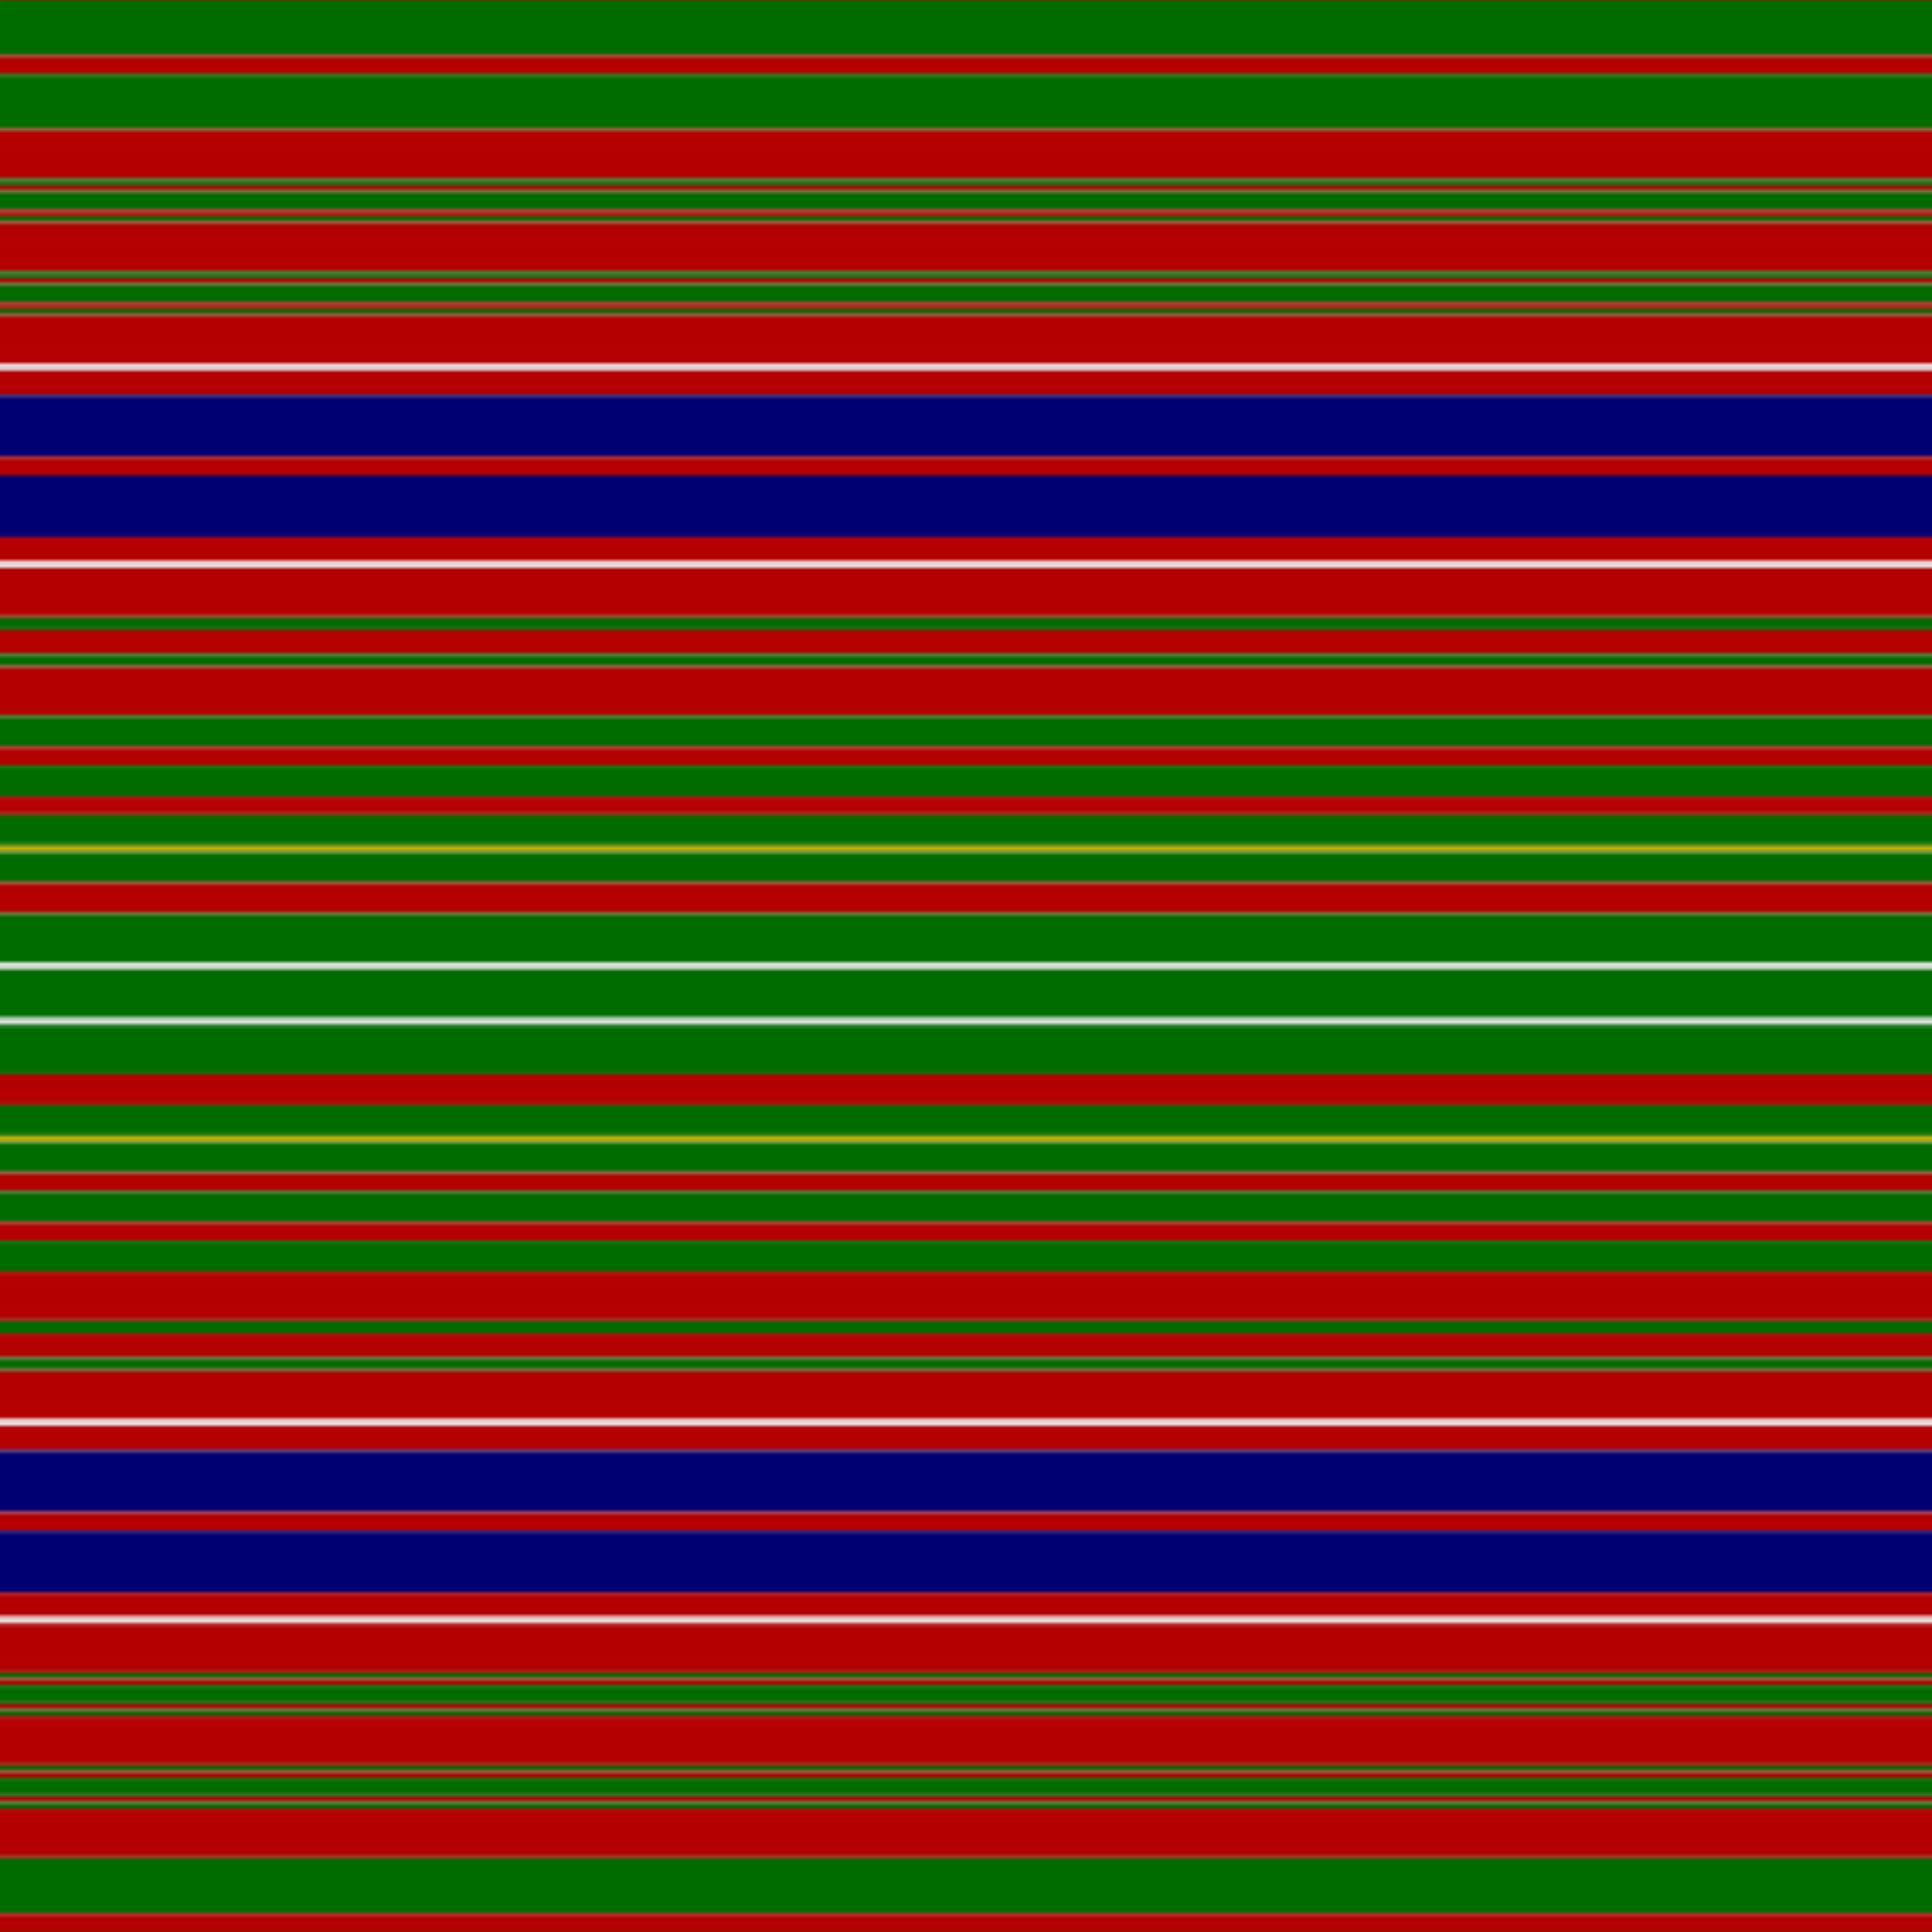
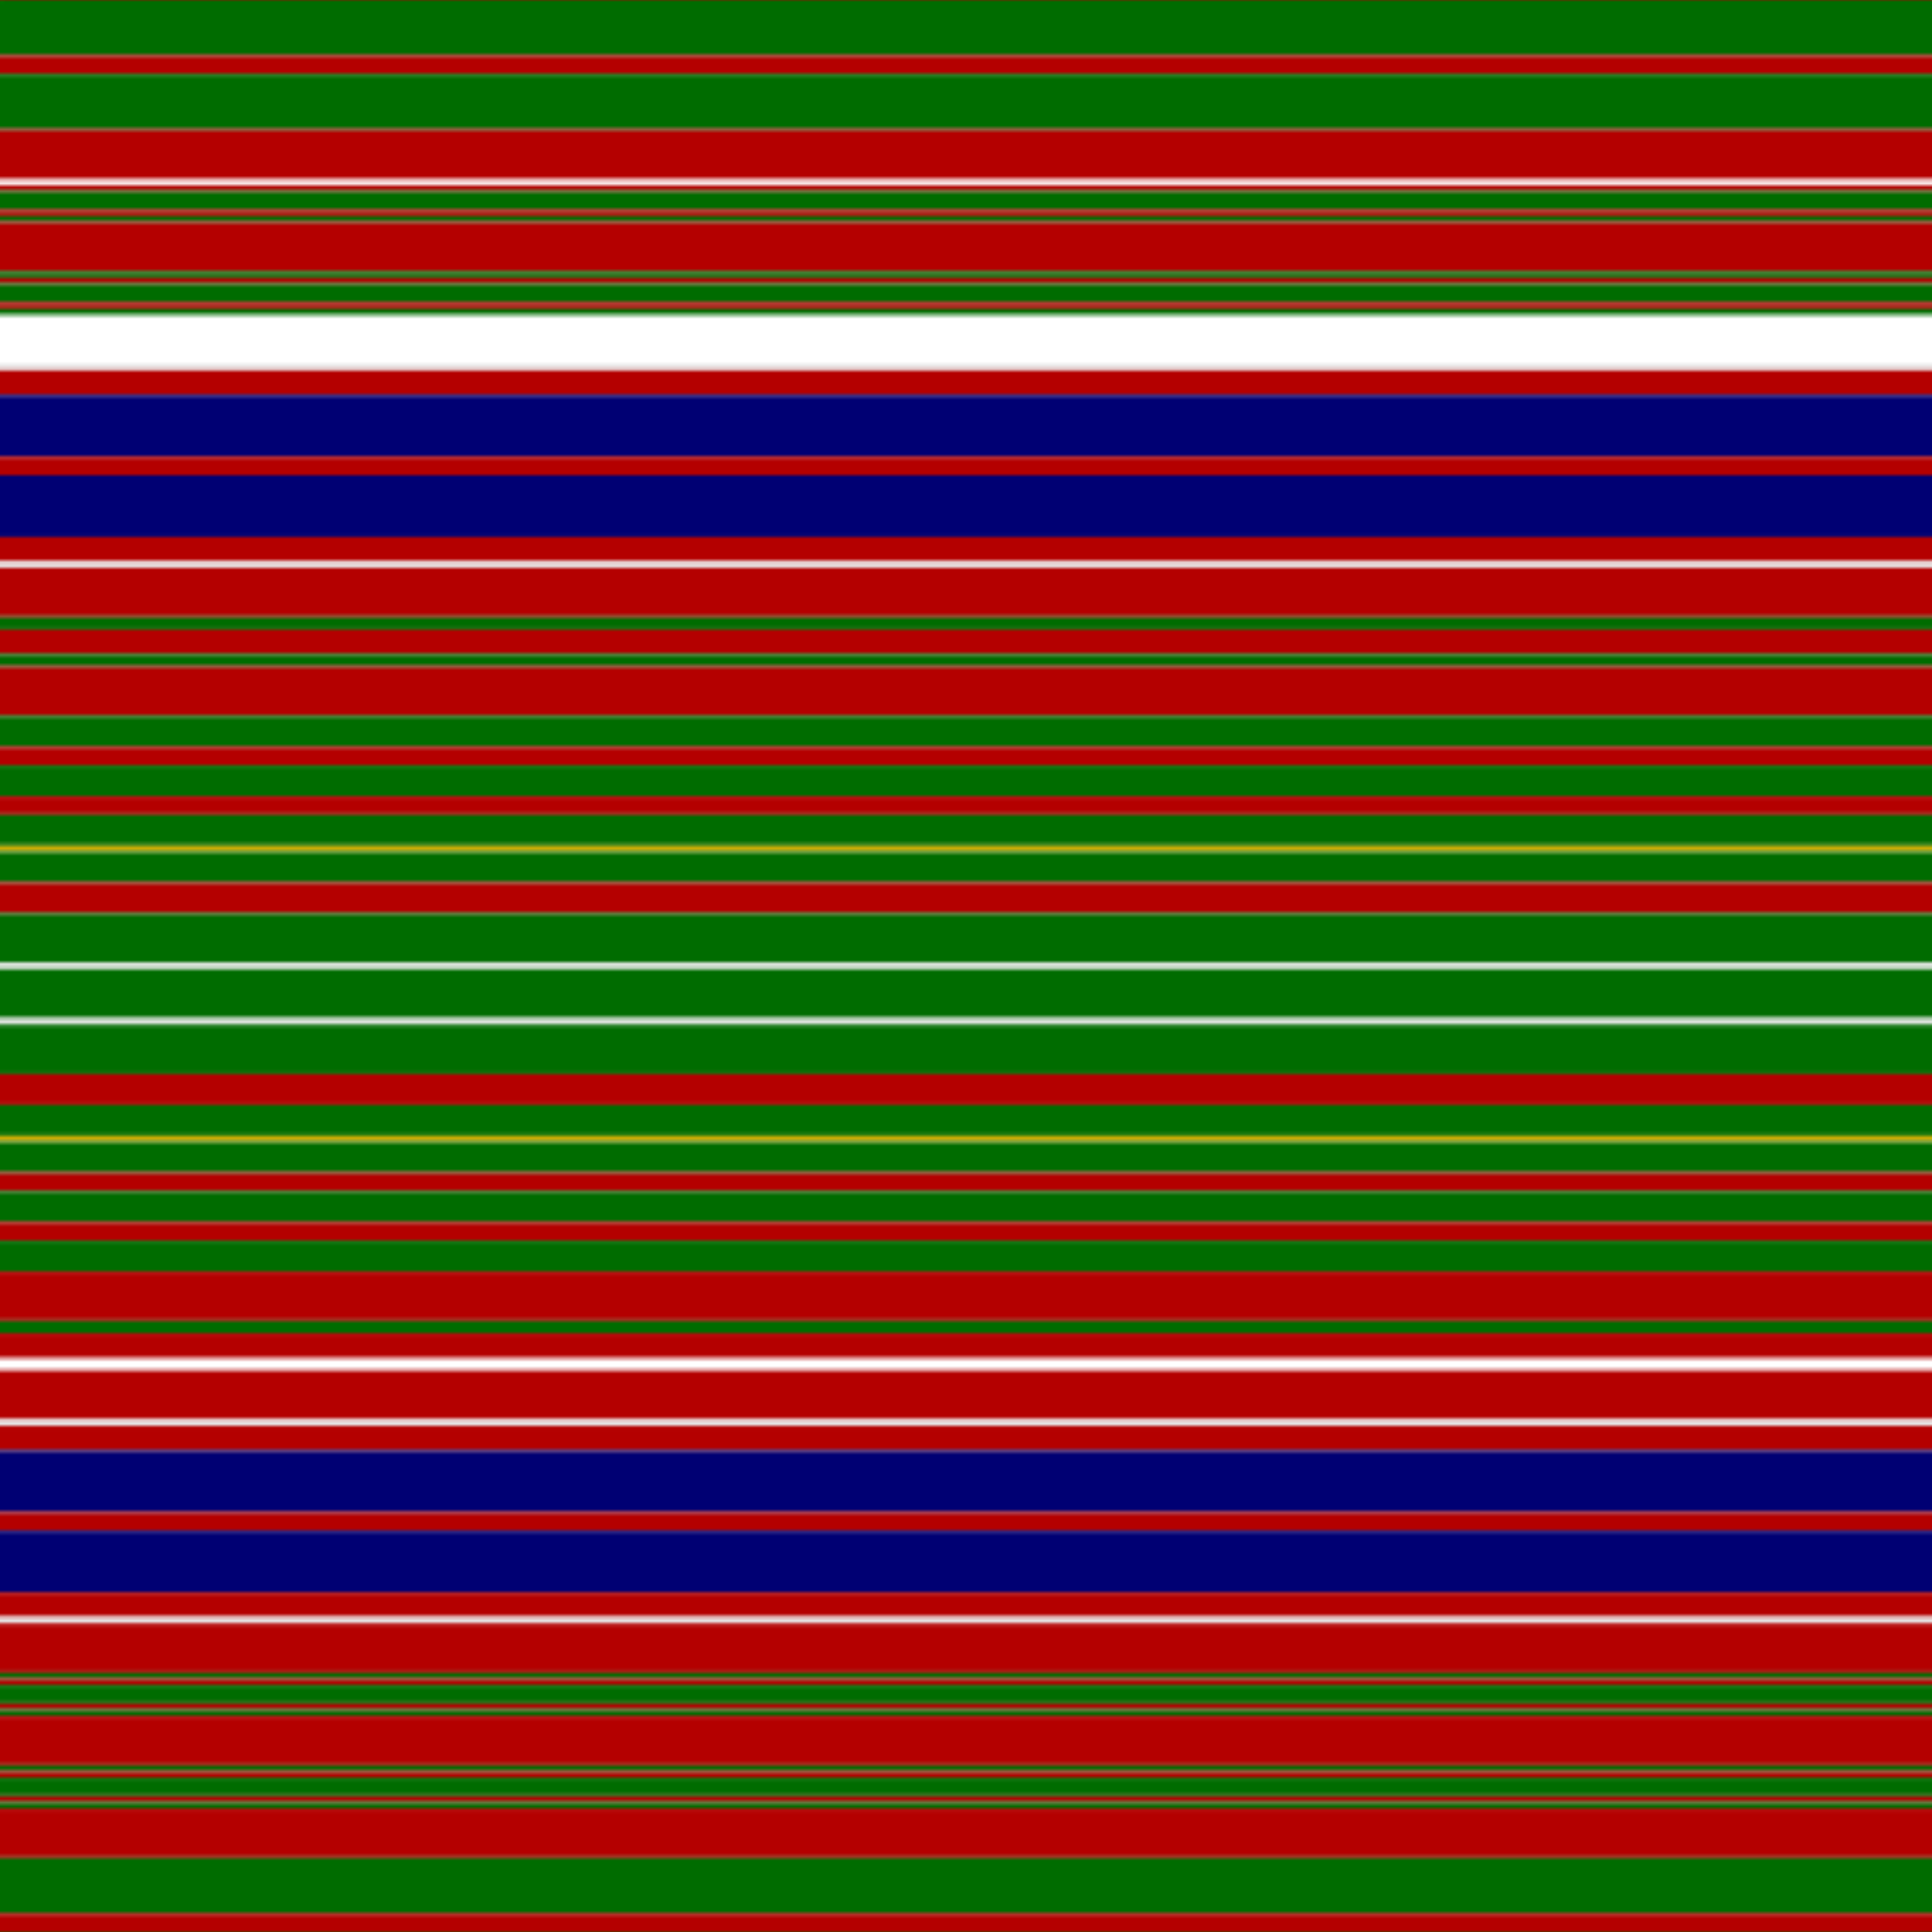
<svg xmlns="http://www.w3.org/2000/svg" width="500" height="500">
  <defs>
    <filter id="fabricTexture" x="0" y="0" width="100%" height="100%">
      <feTurbulence type="fractalNoise" baseFrequency="0.01" numOctaves="1" result="noise" />
      <feDisplacementMap in="SourceGraphic" in2="noise" scale="2" xChannelSelector="R" yChannelSelector="G" />
    </filter>
    <filter id="dustTexture" x="0" y="0" width="100%" height="100%">
      <feTurbulence type="turbulence" baseFrequency="0.02" numOctaves="4" result="dust" />
      <feDisplacementMap in="SourceGraphic" in2="dust" scale="1" />
    </filter>
    <filter id="threadEmbossing" x="0" y="0" width="100%" height="100%">
      <feGaussianBlur in="SourceAlpha" stdDeviation="2" result="blur" />
      <feOffset in="blur" dx="1" dy="1" result="offsetBlur" />
      <feMerge>
        <feMergeNode in="offsetBlur" />
        <feMergeNode in="SourceGraphic" />
      </feMerge>
    </filter>
    <filter id="weftVariation" x="0" y="0" width="100%" height="100%">
      <feTurbulence type="fractalNoise" baseFrequency="0.02" numOctaves="4" result="weftNoise" />
      <feColorMatrix type="matrix" values="1 0 0 0 0  0 1 0 0 0  0 0 1 0 0  0 0 0 0.12 0" result="weftOverlay" />
      <feBlend in="SourceGraphic" in2="weftOverlay" mode="multiply" />
    </filter>
    <filter id="warpVariation" x="0" y="0" width="100%" height="100%">
      <feTurbulence type="fractalNoise" baseFrequency="0.02" numOctaves="4" result="warpNoise" />
      <feColorMatrix type="matrix" values="1 0 0 0 0 0 1 0 0 0 0 0 1 0 0 0 0 0 0.12 0" result="warpOverlay" />
      <feBlend in="SourceGraphic" in2="warpOverlay" mode="multiply" />
    </filter>
    <filter id="darkenEffect">
      <feColorMatrix type="matrix" values="0.1 0 0 0 0 0 0.1 0 0 0 0 0 0.1 0 0 0 0 0 1 0" />
    </filter>
    <mask id="threadHatchingMask" x="0" y="0" width="1" height="1">
      <rect x="0" y="0" width="100%" height="100%" fill="url(#threadHatching)" />
    </mask>
    <pattern id="threadHatching" x="0" y="0" patternUnits="userSpaceOnUse" width="1.597" height="1.597">
      <rect x="0" y="-0.399" height="0.799" width="0.399" fill="white" />
      <rect x="0" y="1.198" height="0.799" width="0.399" fill="white" />
      <rect x="0.399" y="0" height="0.799" width="0.399" fill="white" />
      <rect x="0.799" y="0.399" height="0.799" width="0.399" fill="white" />
      <rect x="1.198" y="0.799" height="0.799" width="0.399" fill="white" />
    </pattern>
    <filter id="weftFilter">
      <feMerge>
        <feMergeNode in="SourceGraphic" />
        <feMergeNode in="url(#threadEmbossing)" />
        <feMergeNode in="url(#weftVariation)" />
      </feMerge>
    </filter>
    <filter id="warpFilter">
      <feMerge>
        <feMergeNode in="SourceGraphic" />
        <feMergeNode in="url(#threadEmbossing)" />
        <feMergeNode in="url(#warpVariation)" />
      </feMerge>
    </filter>
    <pattern id="sett" x="0" y="0" patternUnits="userSpaceOnUse" width="500" height="500">
      <g id="weft" filter=" url(#weftFilter) ">
        <rect x="0" y="0" width="100%" height="14.377" fill="#006c00" />
        <rect x="0" y="14.377" width="100%" height="4.792" fill="#b40000" />
        <rect x="0" y="19.169" width="100%" height="14.377" fill="#006c00" />
        <rect x="0" y="33.546" width="100%" height="12.78" fill="#b40000" />
-         <rect x="0" y="46.326" width="100%" height="1.597" fill="#006c00" />
        <rect x="0" y="47.923" width="100%" height="1.597" fill="#b40000" />
        <rect x="0" y="49.521" width="100%" height="4.792" fill="#006c00" />
        <rect x="0" y="54.313" width="100%" height="1.597" fill="#b40000" />
        <rect x="0" y="55.911" width="100%" height="1.597" fill="#006c00" />
        <rect x="0" y="57.508" width="100%" height="12.78" fill="#b40000" />
        <rect x="0" y="70.288" width="100%" height="1.597" fill="#006c00" />
        <rect x="0" y="71.885" width="100%" height="1.597" fill="#b40000" />
        <rect x="0" y="73.482" width="100%" height="4.792" fill="#006c00" />
        <rect x="0" y="78.275" width="100%" height="1.597" fill="#b40000" />
        <rect x="0" y="79.872" width="100%" height="1.597" fill="#006c00" />
-         <rect x="0" y="81.47" width="100%" height="12.78" fill="#b40000" />
        <rect x="0" y="94.249" width="100%" height="1.597" fill="#e6e6e6" />
        <rect x="0" y="95.847" width="100%" height="6.39" fill="#b40000" />
        <rect x="0" y="102.236" width="100%" height="15.974" fill="#000073" />
        <rect x="0" y="118.211" width="100%" height="4.792" fill="#b40000" />
        <rect x="0" y="123.003" width="100%" height="15.974" fill="#000073" />
        <rect x="0" y="138.978" width="100%" height="6.39" fill="#b40000" />
        <rect x="0" y="145.367" width="100%" height="1.597" fill="#e6e6e6" />
        <rect x="0" y="146.965" width="100%" height="12.78" fill="#b40000" />
        <rect x="0" y="159.744" width="100%" height="3.195" fill="#006c00" />
        <rect x="0" y="162.939" width="100%" height="6.39" fill="#b40000" />
        <rect x="0" y="169.329" width="100%" height="3.195" fill="#006c00" />
        <rect x="0" y="172.524" width="100%" height="12.78" fill="#b40000" />
        <rect x="0" y="185.304" width="100%" height="7.987" fill="#006c00" />
        <rect x="0" y="193.291" width="100%" height="4.792" fill="#b40000" />
        <rect x="0" y="198.083" width="100%" height="7.987" fill="#006c00" />
        <rect x="0" y="206.07" width="100%" height="4.792" fill="#b40000" />
        <rect x="0" y="210.863" width="100%" height="7.987" fill="#006c00" />
        <rect x="0" y="218.85" width="100%" height="1.597" fill="#d1ad00" />
        <rect x="0" y="220.447" width="100%" height="7.987" fill="#006c00" />
        <rect x="0" y="228.435" width="100%" height="7.987" fill="#b40000" />
        <rect x="0" y="236.422" width="100%" height="12.78" fill="#006c00" />
        <rect x="0" y="249.201" width="100%" height="1.597" fill="#e6e6e6" />
        <rect x="0" y="250.799" width="100%" height="12.78" fill="#006c00" />
        <rect x="0" y="263.578" width="100%" height="1.597" fill="#e6e6e6" />
        <rect x="0" y="265.176" width="100%" height="12.78" fill="#006c00" />
        <rect x="0" y="277.955" width="100%" height="7.987" fill="#b40000" />
        <rect x="0" y="285.942" width="100%" height="7.987" fill="#006c00" />
        <rect x="0" y="293.93" width="100%" height="1.597" fill="#d1ad00" />
        <rect x="0" y="295.527" width="100%" height="7.987" fill="#006c00" />
        <rect x="0" y="303.514" width="100%" height="4.792" fill="#b40000" />
        <rect x="0" y="308.307" width="100%" height="7.987" fill="#006c00" />
        <rect x="0" y="316.294" width="100%" height="4.792" fill="#b40000" />
        <rect x="0" y="321.086" width="100%" height="7.987" fill="#006c00" />
        <rect x="0" y="329.073" width="100%" height="12.78" fill="#b40000" />
        <rect x="0" y="341.853" width="100%" height="3.195" fill="#006c00" />
        <rect x="0" y="345.048" width="100%" height="6.39" fill="#b40000" />
-         <rect x="0" y="351.438" width="100%" height="3.195" fill="#006c00" />
        <rect x="0" y="354.633" width="100%" height="12.78" fill="#b40000" />
        <rect x="0" y="367.412" width="100%" height="1.597" fill="#e6e6e6" />
        <rect x="0" y="369.01" width="100%" height="6.39" fill="#b40000" />
        <rect x="0" y="375.399" width="100%" height="15.974" fill="#000073" />
        <rect x="0" y="391.374" width="100%" height="4.792" fill="#b40000" />
        <rect x="0" y="396.166" width="100%" height="15.974" fill="#000073" />
        <rect x="0" y="412.141" width="100%" height="6.39" fill="#b40000" />
        <rect x="0" y="418.53" width="100%" height="1.597" fill="#e6e6e6" />
        <rect x="0" y="420.128" width="100%" height="12.78" fill="#b40000" />
        <rect x="0" y="432.907" width="100%" height="1.597" fill="#006c00" />
        <rect x="0" y="434.505" width="100%" height="1.597" fill="#b40000" />
        <rect x="0" y="436.102" width="100%" height="4.792" fill="#006c00" />
        <rect x="0" y="440.895" width="100%" height="1.597" fill="#b40000" />
        <rect x="0" y="442.492" width="100%" height="1.597" fill="#006c00" />
        <rect x="0" y="444.089" width="100%" height="12.78" fill="#b40000" />
        <rect x="0" y="456.869" width="100%" height="1.597" fill="#006c00" />
        <rect x="0" y="458.466" width="100%" height="1.597" fill="#b40000" />
        <rect x="0" y="460.064" width="100%" height="4.792" fill="#006c00" />
        <rect x="0" y="464.856" width="100%" height="1.597" fill="#b40000" />
        <rect x="0" y="466.454" width="100%" height="1.597" fill="#006c00" />
        <rect x="0" y="468.051" width="100%" height="12.78" fill="#b40000" />
        <rect x="0" y="480.831" width="100%" height="14.377" fill="#006c00" />
        <rect x="0" y="495.208" width="100%" height="4.792" fill="#b40000" />
      </g>
      <g id="warp" mask="url(#threadHatchingMask)" filter=" url(#warpFilter)">
        <rect x="0" y="0" width="14.377" height="100%" fill="#007800" />
        <rect x="14.377" y="0" width="4.792" height="100%" fill="#C80000" />
        <rect x="19.169" y="0" width="14.377" height="100%" fill="#007800" />
        <rect x="33.546" y="0" width="12.78" height="100%" fill="#C80000" />
        <rect x="46.326" y="0" width="1.597" height="100%" fill="#007800" />
        <rect x="47.923" y="0" width="1.597" height="100%" fill="#C80000" />
        <rect x="49.521" y="0" width="4.792" height="100%" fill="#007800" />
        <rect x="54.313" y="0" width="1.597" height="100%" fill="#C80000" />
        <rect x="55.911" y="0" width="1.597" height="100%" fill="#007800" />
        <rect x="57.508" y="0" width="12.78" height="100%" fill="#C80000" />
        <rect x="70.288" y="0" width="1.597" height="100%" fill="#007800" />
        <rect x="71.885" y="0" width="1.597" height="100%" fill="#C80000" />
        <rect x="73.482" y="0" width="4.792" height="100%" fill="#007800" />
        <rect x="78.275" y="0" width="1.597" height="100%" fill="#C80000" />
        <rect x="79.872" y="0" width="1.597" height="100%" fill="#007800" />
        <rect x="81.47" y="0" width="12.78" height="100%" fill="#C80000" />
        <rect x="94.249" y="0" width="1.597" height="100%" fill="#FFFFFF" />
        <rect x="95.847" y="0" width="6.39" height="100%" fill="#C80000" />
        <rect x="102.236" y="0" width="15.974" height="100%" fill="#000080" />
        <rect x="118.211" y="0" width="4.792" height="100%" fill="#C80000" />
        <rect x="123.003" y="0" width="15.974" height="100%" fill="#000080" />
        <rect x="138.978" y="0" width="6.39" height="100%" fill="#C80000" />
        <rect x="145.367" y="0" width="1.597" height="100%" fill="#FFFFFF" />
        <rect x="146.965" y="0" width="12.78" height="100%" fill="#C80000" />
        <rect x="159.744" y="0" width="3.195" height="100%" fill="#007800" />
        <rect x="162.939" y="0" width="6.39" height="100%" fill="#C80000" />
        <rect x="169.329" y="0" width="3.195" height="100%" fill="#007800" />
        <rect x="172.524" y="0" width="12.78" height="100%" fill="#C80000" />
        <rect x="185.304" y="0" width="7.987" height="100%" fill="#007800" />
        <rect x="193.291" y="0" width="4.792" height="100%" fill="#C80000" />
        <rect x="198.083" y="0" width="7.987" height="100%" fill="#007800" />
        <rect x="206.07" y="0" width="4.792" height="100%" fill="#C80000" />
        <rect x="210.863" y="0" width="7.987" height="100%" fill="#007800" />
        <rect x="218.85" y="0" width="1.597" height="100%" fill="#E8C000" />
        <rect x="220.447" y="0" width="7.987" height="100%" fill="#007800" />
        <rect x="228.435" y="0" width="7.987" height="100%" fill="#C80000" />
        <rect x="236.422" y="0" width="12.78" height="100%" fill="#007800" />
        <rect x="249.201" y="0" width="1.597" height="100%" fill="#FFFFFF" />
        <rect x="250.799" y="0" width="12.78" height="100%" fill="#007800" />
        <rect x="263.578" y="0" width="1.597" height="100%" fill="#FFFFFF" />
        <rect x="265.176" y="0" width="12.78" height="100%" fill="#007800" />
        <rect x="277.955" y="0" width="7.987" height="100%" fill="#C80000" />
        <rect x="285.942" y="0" width="7.987" height="100%" fill="#007800" />
        <rect x="293.93" y="0" width="1.597" height="100%" fill="#E8C000" />
        <rect x="295.527" y="0" width="7.987" height="100%" fill="#007800" />
        <rect x="303.514" y="0" width="4.792" height="100%" fill="#C80000" />
-         <rect x="308.307" y="0" width="7.987" height="100%" fill="#007800" />
        <rect x="316.294" y="0" width="4.792" height="100%" fill="#C80000" />
-         <rect x="321.086" y="0" width="7.987" height="100%" fill="#007800" />
        <rect x="329.073" y="0" width="12.78" height="100%" fill="#C80000" />
        <rect x="341.853" y="0" width="3.195" height="100%" fill="#007800" />
        <rect x="345.048" y="0" width="6.39" height="100%" fill="#C80000" />
        <rect x="351.438" y="0" width="3.195" height="100%" fill="#007800" />
        <rect x="354.633" y="0" width="12.78" height="100%" fill="#C80000" />
        <rect x="367.412" y="0" width="1.597" height="100%" fill="#FFFFFF" />
        <rect x="369.01" y="0" width="6.39" height="100%" fill="#C80000" />
        <rect x="375.399" y="0" width="15.974" height="100%" fill="#000080" />
        <rect x="391.374" y="0" width="4.792" height="100%" fill="#C80000" />
        <rect x="396.166" y="0" width="15.974" height="100%" fill="#000080" />
        <rect x="412.141" y="0" width="6.39" height="100%" fill="#C80000" />
        <rect x="418.53" y="0" width="1.597" height="100%" fill="#FFFFFF" />
        <rect x="420.128" y="0" width="12.78" height="100%" fill="#C80000" />
        <rect x="432.907" y="0" width="1.597" height="100%" fill="#007800" />
        <rect x="434.505" y="0" width="1.597" height="100%" fill="#C80000" />
        <rect x="436.102" y="0" width="4.792" height="100%" fill="#007800" />
        <rect x="440.895" y="0" width="1.597" height="100%" fill="#C80000" />
        <rect x="442.492" y="0" width="1.597" height="100%" fill="#007800" />
        <rect x="444.089" y="0" width="12.78" height="100%" fill="#C80000" />
        <rect x="456.869" y="0" width="1.597" height="100%" fill="#007800" />
        <rect x="458.466" y="0" width="1.597" height="100%" fill="#C80000" />
        <rect x="460.064" y="0" width="4.792" height="100%" fill="#007800" />
        <rect x="464.856" y="0" width="1.597" height="100%" fill="#C80000" />
        <rect x="466.454" y="0" width="1.597" height="100%" fill="#007800" />
        <rect x="468.051" y="0" width="12.78" height="100%" fill="#C80000" />
        <rect x="480.831" y="0" width="14.377" height="100%" fill="#007800" />
        <rect x="495.208" y="0" width="4.792" height="100%" fill="#C80000" />
      </g>
    </pattern>
  </defs>
  <rect x="0" y="0" height="100%" width="100%" fill="url(#sett)" filter="url(#fabricTexture) url(#dustTexture)" />
</svg>